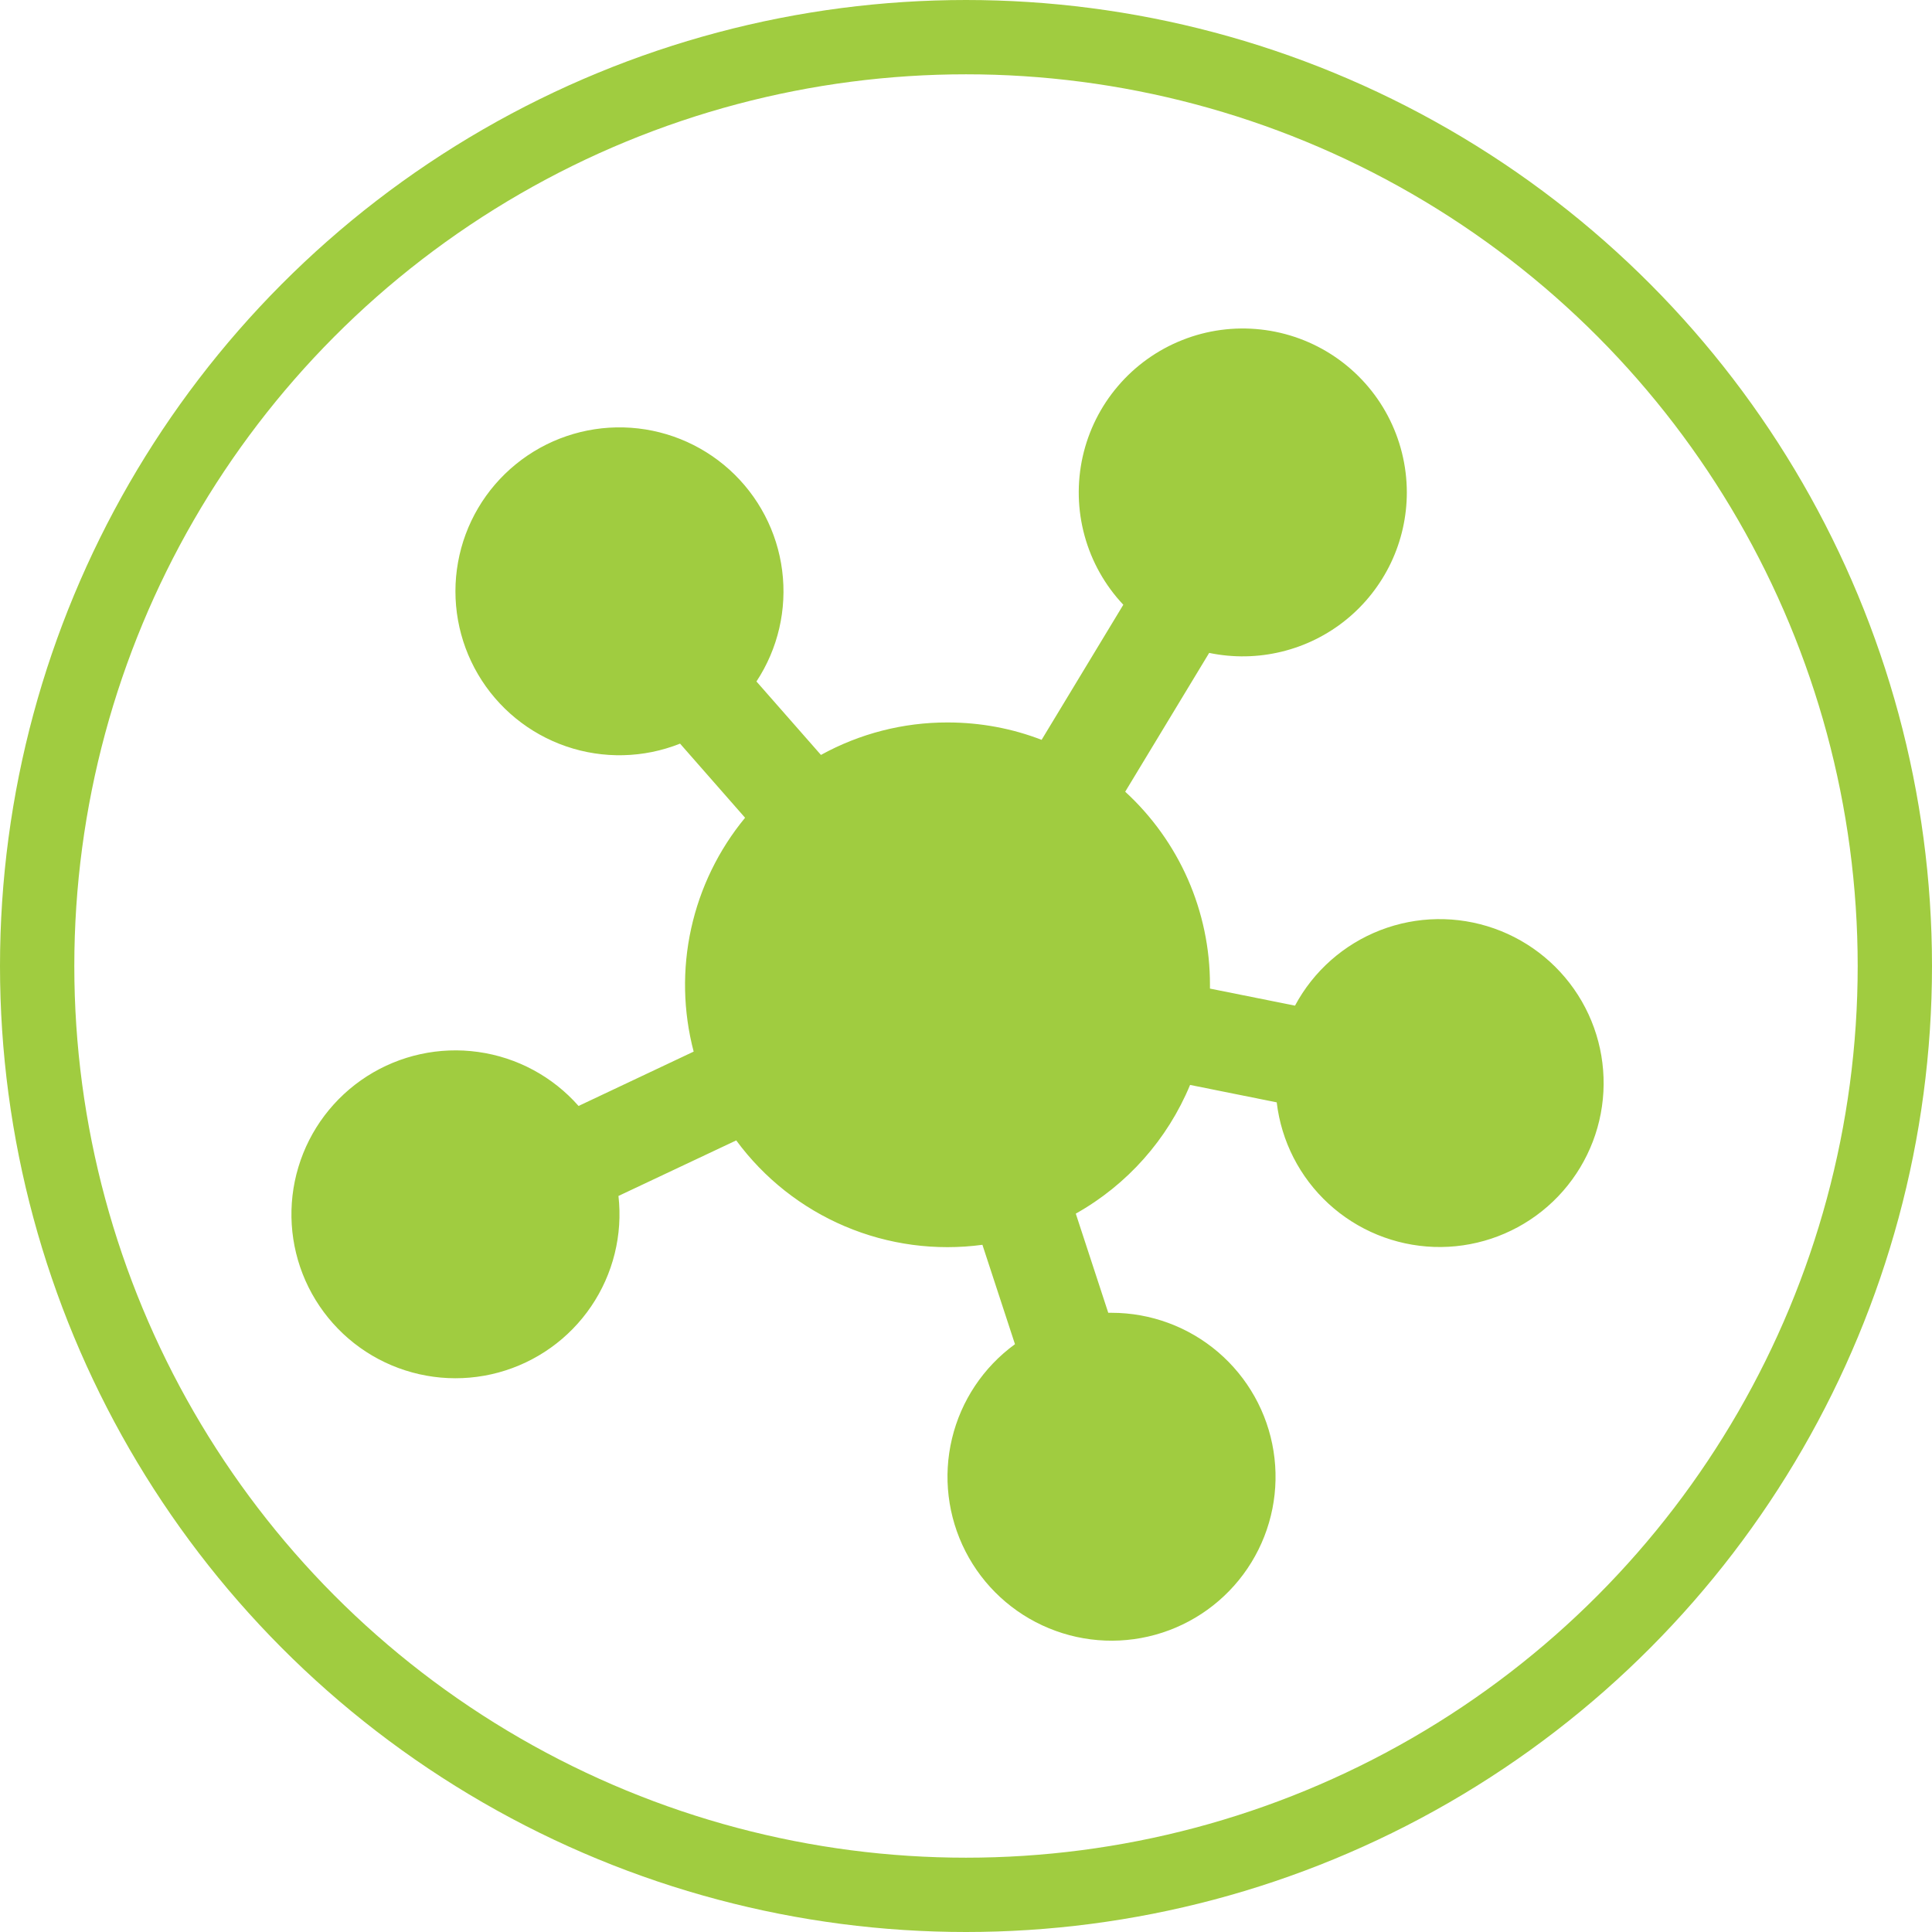
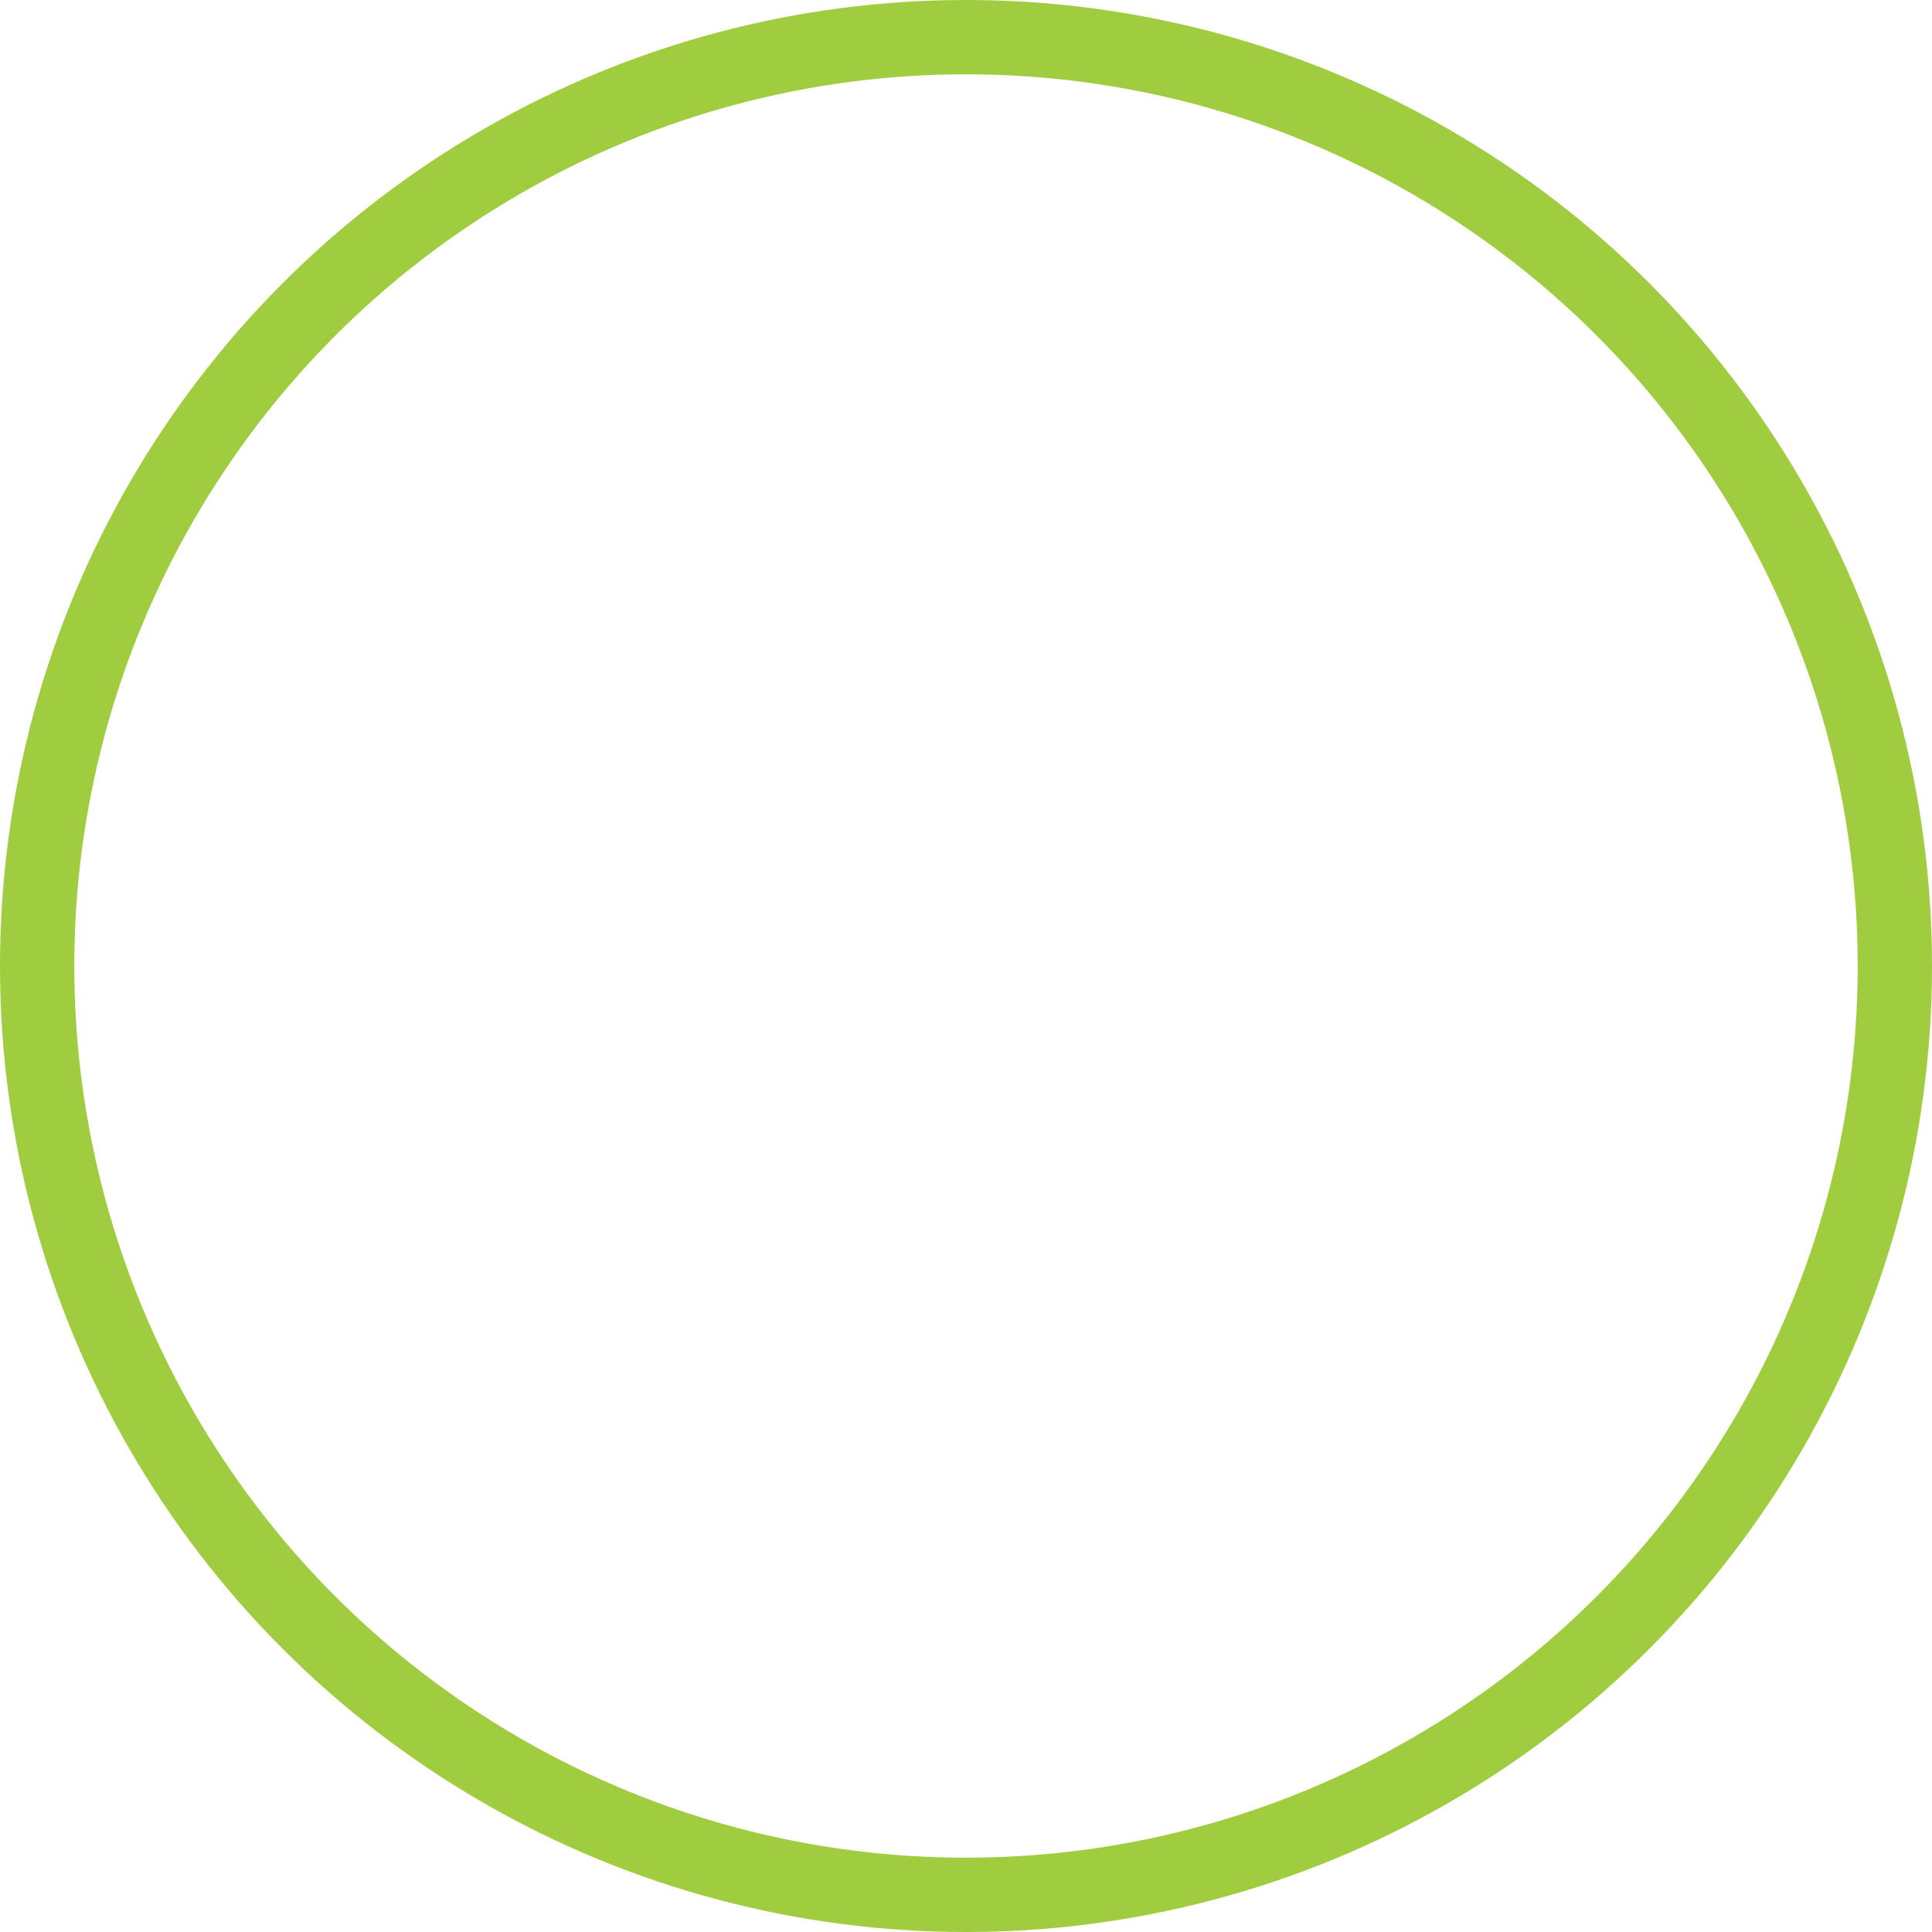
<svg xmlns="http://www.w3.org/2000/svg" width="52" height="52" viewBox="0 0 52 52" fill="none">
  <circle cx="26" cy="26" r="25" stroke="#A0CC40" stroke-width="2" />
  <g clip-path="url(#clip0_644_38710)">
-     <path d="M37.865 13.252C37.865 13.908 37.719 14.556 37.437 15.149C37.154 15.741 36.744 16.264 36.234 16.678C35.725 17.092 35.129 17.387 34.491 17.541C33.853 17.696 33.188 17.707 32.545 17.573L30.285 21.309C31.005 21.97 31.58 22.773 31.973 23.667C32.365 24.562 32.568 25.528 32.566 26.505V26.608L34.855 27.067C35.353 26.137 36.168 25.417 37.151 25.036C38.135 24.655 39.222 24.639 40.217 24.99C41.211 25.341 42.047 26.036 42.574 26.95C43.1 27.863 43.281 28.935 43.085 29.971C42.889 31.006 42.328 31.938 41.505 32.596C40.681 33.255 39.649 33.597 38.595 33.561C37.541 33.524 36.534 33.112 35.758 32.398C34.982 31.685 34.487 30.717 34.363 29.67L32.031 29.201C31.423 30.667 30.34 31.887 28.955 32.665L29.829 35.334H29.918C30.968 35.334 31.985 35.709 32.784 36.391C33.583 37.074 34.113 38.018 34.277 39.056C34.442 40.093 34.231 41.155 33.682 42.051C33.133 42.947 32.282 43.618 31.283 43.943C30.284 44.268 29.201 44.226 28.23 43.824C27.258 43.423 26.462 42.688 25.985 41.753C25.507 40.817 25.378 39.742 25.623 38.72C25.867 37.699 26.468 36.798 27.318 36.179L26.442 33.504C25.187 33.673 23.909 33.502 22.743 33.007C21.578 32.513 20.566 31.714 19.816 30.694L16.646 32.189C16.764 33.236 16.503 34.291 15.91 35.163C15.318 36.035 14.432 36.666 13.414 36.942C12.396 37.218 11.313 37.12 10.36 36.667C9.408 36.214 8.65 35.435 8.222 34.471C7.795 33.507 7.727 32.422 8.031 31.413C8.334 30.403 8.99 29.536 9.878 28.967C10.766 28.399 11.829 28.167 12.873 28.314C13.918 28.46 14.875 28.976 15.572 29.767L18.67 28.304C18.385 27.22 18.362 26.084 18.603 24.99C18.844 23.896 19.341 22.874 20.054 22.01L18.304 20.015C17.324 20.405 16.237 20.431 15.239 20.089C14.242 19.747 13.4 19.059 12.866 18.15C12.332 17.241 12.141 16.171 12.328 15.133C12.514 14.096 13.067 13.159 13.885 12.494C14.702 11.828 15.732 11.477 16.786 11.504C17.84 11.531 18.85 11.934 19.633 12.641C20.415 13.348 20.919 14.311 21.052 15.357C21.186 16.403 20.94 17.462 20.36 18.342L22.096 20.319C23.139 19.744 24.311 19.443 25.503 19.445C26.394 19.445 27.251 19.609 28.035 19.913L30.234 16.277C29.74 15.753 29.382 15.115 29.192 14.421C29.001 13.727 28.984 12.996 29.14 12.294C29.297 11.591 29.623 10.937 30.091 10.39C30.558 9.842 31.153 9.417 31.823 9.152C32.492 8.886 33.217 8.789 33.932 8.868C34.648 8.946 35.334 9.199 35.93 9.603C36.526 10.008 37.014 10.552 37.351 11.188C37.688 11.825 37.864 12.532 37.865 13.252Z" fill="#A0CC40" />
-   </g>
+     </g>
  <defs>
    <clipPath id="clip0_644_38710">
      <rect width="37" height="37" fill="white" transform="translate(7 8)" />
    </clipPath>
  </defs>
</svg>